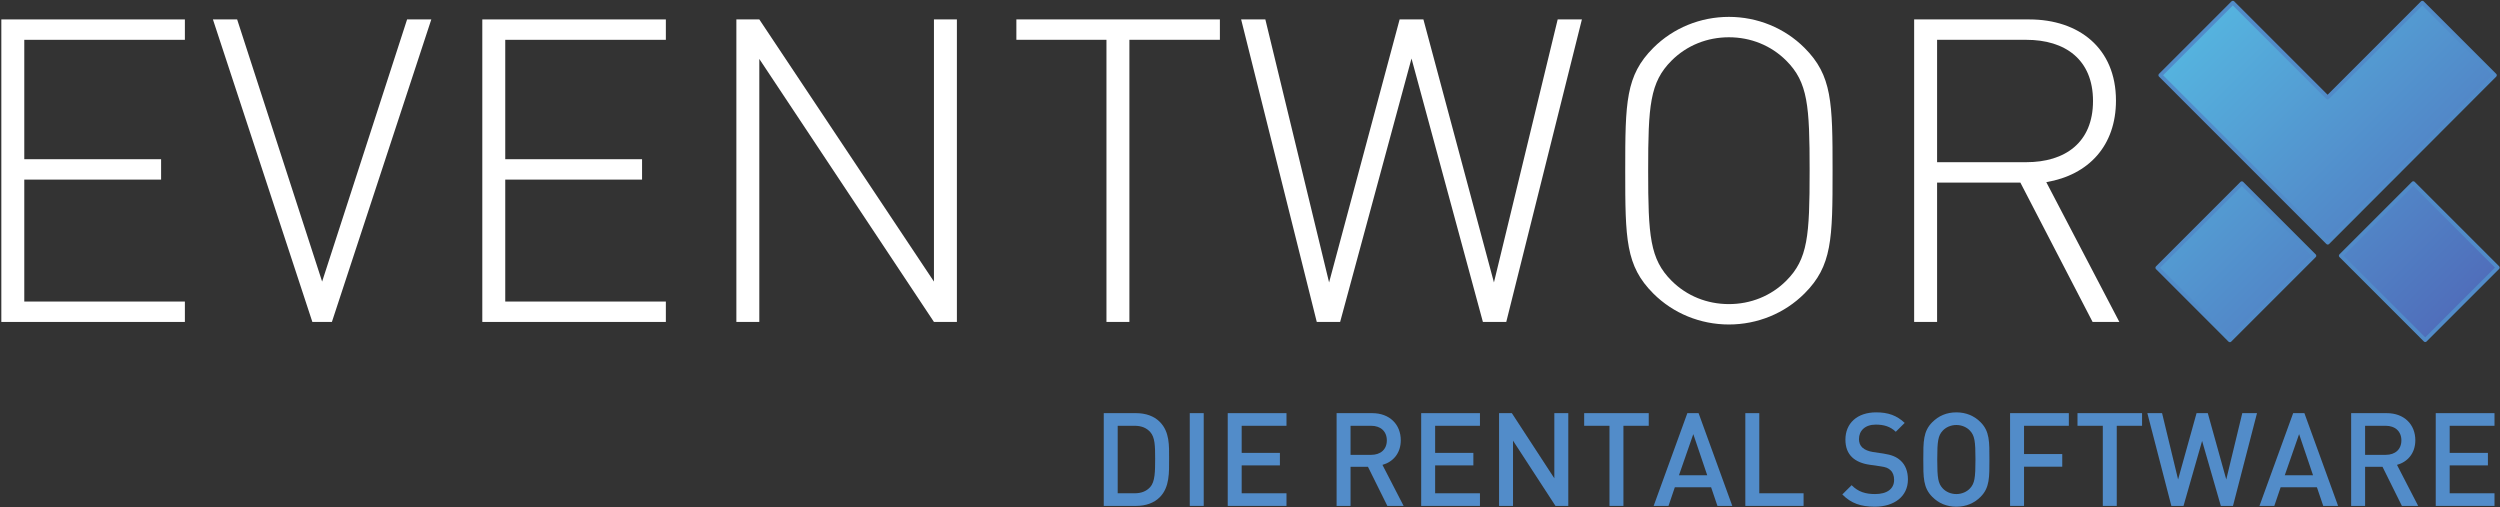
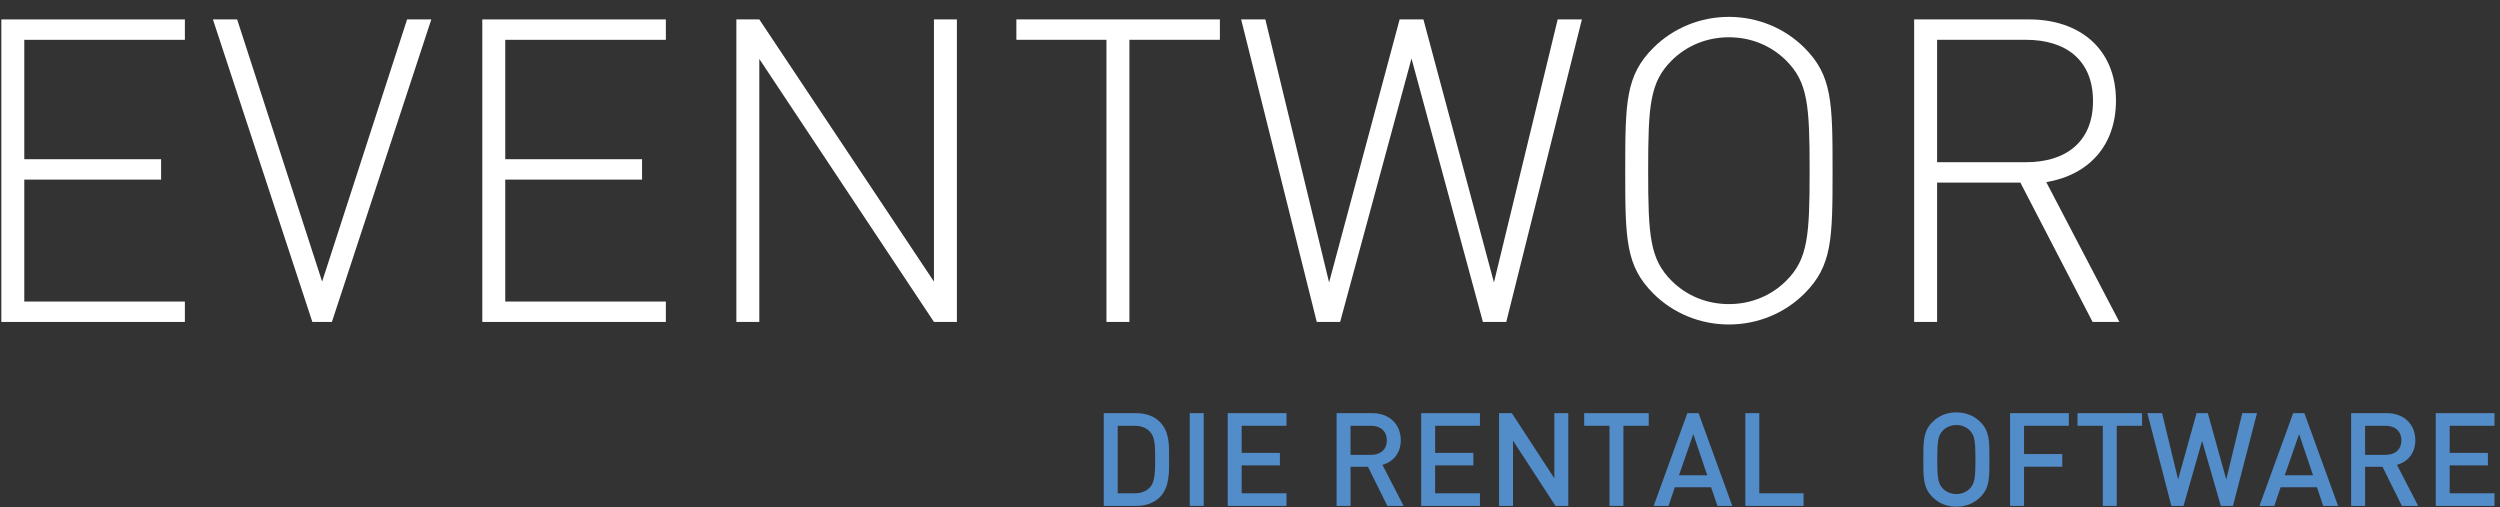
<svg xmlns="http://www.w3.org/2000/svg" xmlns:ns1="http://www.inkscape.org/namespaces/inkscape" xmlns:ns2="http://sodipodi.sourceforge.net/DTD/sodipodi-0.dtd" xmlns:xlink="http://www.w3.org/1999/xlink" width="1715.919mm" height="348.091mm" viewBox="0 0 1715.919 348.091" version="1.1" id="svg5" xml:space="preserve" ns1:version="1.2.2 (b0a84865, 2022-12-01)" ns2:docname="eventworx neu logo.svg">
  <rect x="0" y="0" width="1715.919" height="348.091" fill="#333333" stroke="none" />
  <ns2:namedview id="namedview7" pagecolor="#505050" bordercolor="#eeeeee" borderopacity="1" ns1:showpageshadow="0" ns1:pageopacity="0" ns1:pagecheckerboard="0" ns1:deskcolor="#505050" ns1:document-units="mm" showgrid="false" ns1:zoom="0.14866305" ns1:cx="5425.0199" ns1:cy="110.98925" ns1:window-width="2337" ns1:window-height="1259" ns1:window-x="0" ns1:window-y="25" ns1:window-maximized="0" ns1:current-layer="g3620" showguides="true">
    <ns2:guide position="1629.363,172.575" orientation="0,-1" id="guide4535" ns1:locked="false" />
    <ns2:guide position="1605.184,114.667" orientation="0,-1" id="guide4537" ns1:locked="false" />
    <ns2:guide position="1491.764,161.702" orientation="0,-1" id="guide4761" ns1:locked="false" />
  </ns2:namedview>
  <defs id="defs2">
    <linearGradient ns1:collect="always" xlink:href="#linearGradient5263" id="linearGradient5265" x1="491.312" y1="-462.845" x2="604.722" y2="-462.845" gradientUnits="userSpaceOnUse" gradientTransform="rotate(45)" />
    <linearGradient ns1:collect="always" id="linearGradient5263">
      <stop style="stop-color:#56b4e0;stop-opacity:1;" offset="0" id="stop5259" />
      <stop style="stop-color:#506fbc;stop-opacity:1;" offset="1" id="stop5261" />
    </linearGradient>
  </defs>
  <g ns1:label="Ebene 1" ns1:groupmode="layer" id="layer1" transform="translate(1141.977,211.076)">
    <g style="clip-rule:evenodd;fill-rule:evenodd;stroke-linejoin:round;stroke-miterlimit:1.414" id="g3620" transform="matrix(2.267,0,0,2.267,-1164.857,-228.92)">
      <g transform="matrix(0.529,0,0,0.529,-484.146,-415.996)" id="g3529" style="stroke:none;stroke-width:2.208;stroke-dasharray:none;stroke-opacity:1">
        <path d="m 1040.1,985.518 v -11.672 h -91.915 v -69.791 h 78.305 V 892.383 H 948.185 V 824.051 H 1040.1 V 812.379 H 935.053 v 173.139 z" style="fill:#ffffff;fill-rule:nonzero;stroke:none;stroke-width:2.208;stroke-dasharray:none;stroke-opacity:1" id="path3513" />
-         <path d="m 1181.14,812.379 h -13.86 l -48.63,150.038 -48.64,-150.038 h -13.86 l 56.91,173.139 h 11.18 z" style="fill:#ffffff;fill-rule:nonzero;stroke:none;stroke-width:2.208;stroke-dasharray:none;stroke-opacity:1" id="path3515" />
+         <path d="m 1181.14,812.379 h -13.86 l -48.63,150.038 -48.64,-150.038 h -13.86 l 56.91,173.139 h 11.18 " style="fill:#ffffff;fill-rule:nonzero;stroke:none;stroke-width:2.208;stroke-dasharray:none;stroke-opacity:1" id="path3515" />
        <path d="m 1315.38,985.518 v -11.672 h -91.92 v -69.791 h 78.3 v -11.672 h -78.3 v -68.332 h 91.92 v -11.672 h -105.05 v 173.139 z" style="fill:#ffffff;fill-rule:nonzero;stroke:none;stroke-width:2.208;stroke-dasharray:none;stroke-opacity:1" id="path3517" />
        <path d="M 1481.95,985.518 V 812.379 h -13.13 v 150.038 l -99.95,-150.038 h -13.13 v 173.139 h 13.13 V 834.994 l 99.95,150.524 z" style="fill:#ffffff;fill-rule:nonzero;stroke:none;stroke-width:2.208;stroke-dasharray:none;stroke-opacity:1" id="path3519" />
        <path d="m 1632.47,824.051 v -11.672 h -116.48 v 11.672 h 51.56 v 161.467 h 13.13 V 824.051 Z" style="fill:#ffffff;fill-rule:nonzero;stroke:none;stroke-width:2.208;stroke-dasharray:none;stroke-opacity:1" id="path3521" />
        <path d="m 1839.66,812.379 h -13.86 l -36.48,150.524 -40.37,-150.524 h -13.61 l -40.37,150.524 -36.48,-150.524 h -13.86 l 43.29,173.139 h 13.37 l 40.85,-150.767 40.86,150.767 h 13.37 z" style="fill:#ffffff;fill-rule:nonzero;stroke:none;stroke-width:2.208;stroke-dasharray:none;stroke-opacity:1" id="path3523" />
        <path d="m 1983.13,898.949 c 0,-39.151 -0.24,-54.471 -16.05,-70.277 -11.43,-11.43 -26.99,-17.752 -43.28,-17.752 -16.3,0 -31.86,6.322 -43.29,17.752 -15.81,15.806 -16.05,31.126 -16.05,70.277 0,39.15 0.24,54.47 16.05,70.277 11.43,11.429 26.99,17.751 43.29,17.751 16.29,0 31.85,-6.322 43.28,-17.751 15.81,-15.807 16.05,-31.127 16.05,-70.277 z m -13.13,0 c 0,37.205 -0.97,50.58 -13.38,62.981 -8.75,8.755 -20.42,13.375 -32.82,13.375 -12.41,0 -24.08,-4.62 -32.83,-13.375 -12.4,-12.401 -13.38,-25.776 -13.38,-62.981 0,-37.206 0.98,-50.58 13.38,-62.982 8.75,-8.755 20.42,-13.375 32.83,-13.375 12.4,0 24.07,4.62 32.82,13.375 12.41,12.402 13.38,25.776 13.38,62.982 z" style="fill:#ffffff;fill-rule:nonzero;stroke:none;stroke-width:2.208;stroke-dasharray:none;stroke-opacity:1" id="path3525" />
        <path d="m 2147.27,985.518 -41.82,-80.004 c 24.31,-4.134 39.88,-20.913 39.88,-46.689 0,-30.153 -21.4,-46.446 -49.61,-46.446 h -65.9 v 173.139 h 13.13 v -79.761 h 47.66 l 41.34,79.761 z m -15.08,-126.45 c 0,23.831 -16.05,35.017 -38.17,35.017 h -51.07 v -70.034 h 51.07 c 22.12,0 38.17,11.186 38.17,35.017 z" style="fill:#ffffff;fill-rule:nonzero;stroke:none;stroke-width:2.208;stroke-dasharray:none;stroke-opacity:1" id="path3527" />
      </g>
-       <path id="rect4763" style="clip-rule:evenodd;opacity:0.993;fill:url(#linearGradient5265);fill-opacity:1;fill-rule:evenodd;stroke:#528cc9;stroke-width:1.167;stroke-linecap:round;stroke-linejoin:miter;stroke-miterlimit:100;stroke-dasharray:none;stroke-opacity:1;paint-order:fill markers stroke;stop-color:#000000" d="M 686.122,8.698 664.172,30.648 714.856,81.333 C 731.689,64.519 750.291,45.804 765.447,30.652 L 743.497,8.702 714.812,37.388 Z m 54.638,54.638 -21.95,21.95 25.556,25.555 21.95,-21.95 z m -51.917,0.022 -25.579,25.579 21.95,21.95 25.579,-25.579 z" ns2:nodetypes="ccccccccccccccccc" />
      <g transform="matrix(0.782,0,0,0.789,-333.888,-154.12)" id="g3572" style="stroke:none;stroke-width:1.485;stroke-dasharray:none;stroke-opacity:1">
        <path d="m 892.51,381.398 c 0,-5.15 0.25,-10.35 -3.6,-14.2 -2.25,-2.25 -5.5,-3.35 -9.2,-3.35 h -12.5 v 35.6 h 12.5 c 3.7,0 6.95,-1.1 9.2,-3.35 3.85,-3.85 3.6,-9.55 3.6,-14.7 z m -5.4,0 c 0,4.9 -0.05,8.75 -1.9,10.8 -1.5,1.65 -3.5,2.4 -6.05,2.4 h -6.55 v -25.9 h 6.55 c 2.55,0 4.55,0.75 6.05,2.4 1.85,2.05 1.9,5.4 1.9,10.3 z" style="fill:#528cc9;fill-rule:nonzero;stroke:none;stroke-width:1.485;stroke-dasharray:none;stroke-opacity:1" id="path3538" />
        <rect x="900.51" y="363.848" width="5.4" height="35.6" style="fill:#528cc9;fill-rule:nonzero;stroke:none;stroke-width:1.485;stroke-dasharray:none;stroke-opacity:1" id="rect3540" />
        <path d="m 937.96,399.448 v -4.85 h -17.35 v -10.7 h 14.8 v -4.8 h -14.8 v -10.4 h 17.35 v -4.85 h -22.75 v 35.6 z" style="fill:#528cc9;fill-rule:nonzero;stroke:none;stroke-width:1.485;stroke-dasharray:none;stroke-opacity:1" id="path3542" />
        <path d="m 983.31,399.448 -8.2,-15.75 c 4,-1.1 7.1,-4.35 7.1,-9.45 0,-6.05 -4.3,-10.4 -11.05,-10.4 h -13.8 v 35.6 h 5.4 v -15 h 6.75 l 7.5,15 z m -6.5,-25.15 c 0,3.5 -2.45,5.55 -6.05,5.55 h -8 v -11.15 h 8 c 3.6,0 6.05,2.1 6.05,5.6 z" style="fill:#528cc9;fill-rule:nonzero;stroke:none;stroke-width:1.485;stroke-dasharray:none;stroke-opacity:1" id="path3544" />
        <path d="m 1012.86,399.448 v -4.85 h -17.35 v -10.7 h 14.8 v -4.8 h -14.8 v -10.4 h 17.35 v -4.85 h -22.75 v 35.6 z" style="fill:#528cc9;fill-rule:nonzero;stroke:none;stroke-width:1.485;stroke-dasharray:none;stroke-opacity:1" id="path3546" />
        <path d="m 1047.06,399.448 v -35.6 h -5.4 v 25 l -16.45,-25 h -4.95 v 35.6 h 5.4 v -25.05 l 16.45,25.05 z" style="fill:#528cc9;fill-rule:nonzero;stroke:none;stroke-width:1.485;stroke-dasharray:none;stroke-opacity:1" id="path3548" />
        <path d="m 1078.21,368.698 v -4.85 h -25 v 4.85 h 9.8 v 30.75 h 5.4 v -30.75 z" style="fill:#528cc9;fill-rule:nonzero;stroke:none;stroke-width:1.485;stroke-dasharray:none;stroke-opacity:1" id="path3550" />
        <path d="m 1110.56,399.448 -13.05,-35.6 h -4.35 l -13.05,35.6 h 5.75 l 2.45,-7.15 h 14.05 l 2.45,7.15 z m -9.7,-11.75 h -10.95 l 5.55,-15.8 z" style="fill:#528cc9;fill-rule:nonzero;stroke:none;stroke-width:1.485;stroke-dasharray:none;stroke-opacity:1" id="path3552" />
        <path d="m 1138.16,399.448 v -4.85 h -17.15 v -30.75 h -5.4 v 35.6 z" style="fill:#528cc9;fill-rule:nonzero;stroke:none;stroke-width:1.485;stroke-dasharray:none;stroke-opacity:1" id="path3554" />
-         <path d="m 1178.56,389.298 c 0,-3.05 -0.95,-5.6 -2.9,-7.3 -1.5,-1.35 -3.35,-2.15 -6.65,-2.65 l -4.05,-0.6 c -1.65,-0.25 -3.1,-0.85 -4,-1.65 -0.95,-0.85 -1.35,-2 -1.35,-3.3 0,-3.15 2.3,-5.55 6.5,-5.55 3,0 5.55,0.65 7.75,2.75 l 3.45,-3.4 c -3.05,-2.85 -6.35,-4.05 -11.05,-4.05 -7.4,0 -11.9,4.25 -11.9,10.45 0,2.9 0.85,5.15 2.6,6.8 1.55,1.45 3.85,2.45 6.75,2.85 l 4.2,0.6 c 2.1,0.3 3,0.65 3.9,1.5 0.95,0.85 1.4,2.15 1.4,3.7 0,3.45 -2.7,5.45 -7.35,5.45 -3.65,0 -6.5,-0.8 -9.1,-3.4 l -3.6,3.55 c 3.4,3.45 7.25,4.7 12.6,4.7 7.45,0 12.8,-3.9 12.8,-10.45 z" style="fill:#528cc9;fill-rule:nonzero;stroke:none;stroke-width:1.485;stroke-dasharray:none;stroke-opacity:1" id="path3556" />
        <path d="m 1210.11,381.648 c 0,-6.85 0.1,-10.8 -3.4,-14.3 -2.45,-2.45 -5.6,-3.8 -9.4,-3.8 -3.8,0 -6.9,1.35 -9.35,3.8 -3.5,3.5 -3.45,7.45 -3.45,14.3 0,6.85 -0.05,10.8 3.45,14.3 2.45,2.45 5.55,3.8 9.35,3.8 3.8,0 6.95,-1.35 9.4,-3.8 3.5,-3.5 3.4,-7.45 3.4,-14.3 z m -5.4,0 c 0,7.15 -0.35,9.15 -2.1,11.05 -1.25,1.35 -3.2,2.2 -5.3,2.2 -2.1,0 -4.05,-0.85 -5.3,-2.2 -1.75,-1.9 -2.1,-3.9 -2.1,-11.05 0,-7.15 0.35,-9.15 2.1,-11.05 1.25,-1.35 3.2,-2.2 5.3,-2.2 2.1,0 4.05,0.85 5.3,2.2 1.75,1.9 2.1,3.9 2.1,11.05 z" style="fill:#528cc9;fill-rule:nonzero;stroke:none;stroke-width:1.485;stroke-dasharray:none;stroke-opacity:1" id="path3558" />
        <path d="m 1240.86,368.698 v -4.85 h -22.75 v 35.6 h 5.4 v -15.05 h 14.8 v -4.85 h -14.8 v -10.85 z" style="fill:#528cc9;fill-rule:nonzero;stroke:none;stroke-width:1.485;stroke-dasharray:none;stroke-opacity:1" id="path3560" />
        <path d="m 1269.21,368.698 v -4.85 h -25 v 4.85 h 9.8 v 30.75 h 5.4 v -30.75 z" style="fill:#528cc9;fill-rule:nonzero;stroke:none;stroke-width:1.485;stroke-dasharray:none;stroke-opacity:1" id="path3562" />
        <path d="m 1313.71,363.848 h -5.7 l -6.2,25.45 -7.15,-25.45 h -4.35 l -7.15,25.45 -6.2,-25.45 h -5.7 l 9.3,35.6 h 4.7 l 7.2,-24.95 7.25,24.95 h 4.7 z" style="fill:#528cc9;fill-rule:nonzero;stroke:none;stroke-width:1.485;stroke-dasharray:none;stroke-opacity:1" id="path3564" />
        <path d="m 1345.11,399.448 -13.05,-35.6 h -4.35 l -13.05,35.6 h 5.75 l 2.45,-7.15 h 14.05 l 2.45,7.15 z m -9.7,-11.75 h -10.95 l 5.55,-15.8 z" style="fill:#528cc9;fill-rule:nonzero;stroke:none;stroke-width:1.485;stroke-dasharray:none;stroke-opacity:1" id="path3566" />
        <path d="m 1376.11,399.448 -8.2,-15.75 c 4,-1.1 7.1,-4.35 7.1,-9.45 0,-6.05 -4.3,-10.4 -11.05,-10.4 h -13.8 v 35.6 h 5.4 v -15 h 6.75 l 7.5,15 z m -6.5,-25.15 c 0,3.5 -2.45,5.55 -6.05,5.55 h -8 v -11.15 h 8 c 3.6,0 6.05,2.1 6.05,5.6 z" style="fill:#528cc9;fill-rule:nonzero;stroke:none;stroke-width:1.485;stroke-dasharray:none;stroke-opacity:1" id="path3568" />
        <path d="m 1405.66,399.448 v -4.85 h -17.35 v -10.7 h 14.8 v -4.8 h -14.8 v -10.4 h 17.35 v -4.85 h -22.75 v 35.6 z" style="fill:#528cc9;fill-rule:nonzero;stroke:none;stroke-width:1.485;stroke-dasharray:none;stroke-opacity:1" id="path3570" />
      </g>
    </g>
  </g>
</svg>